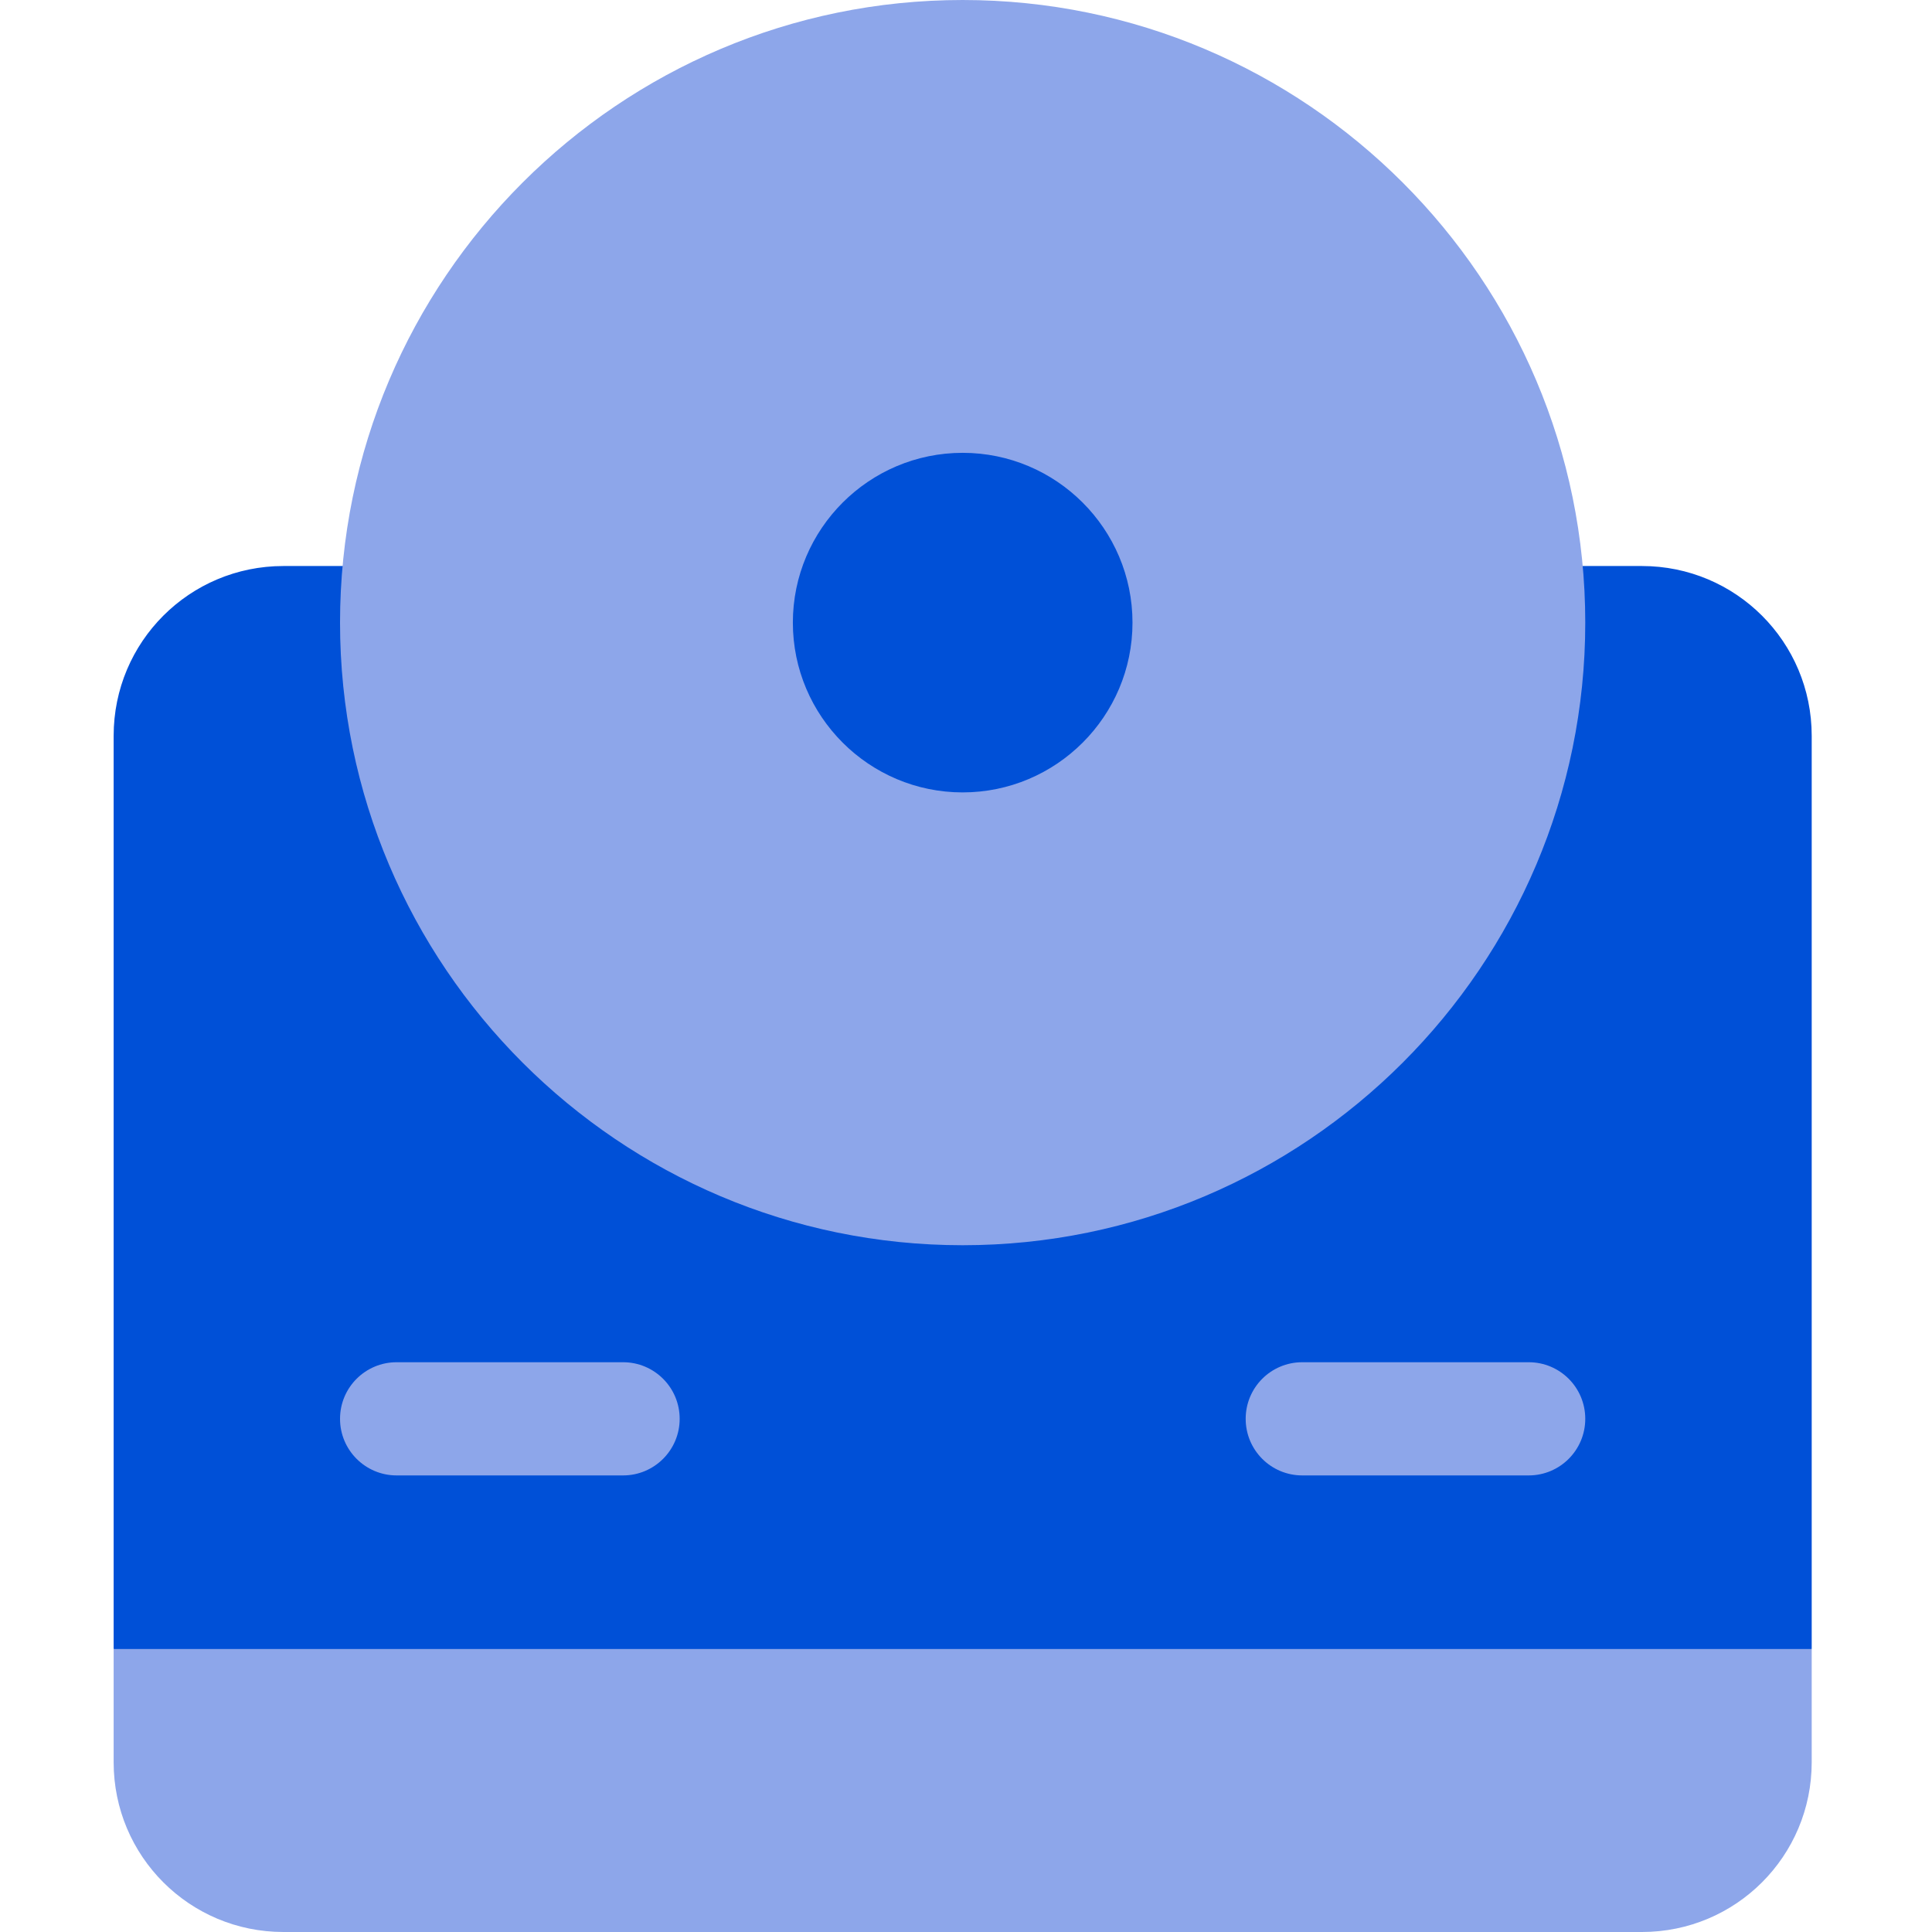
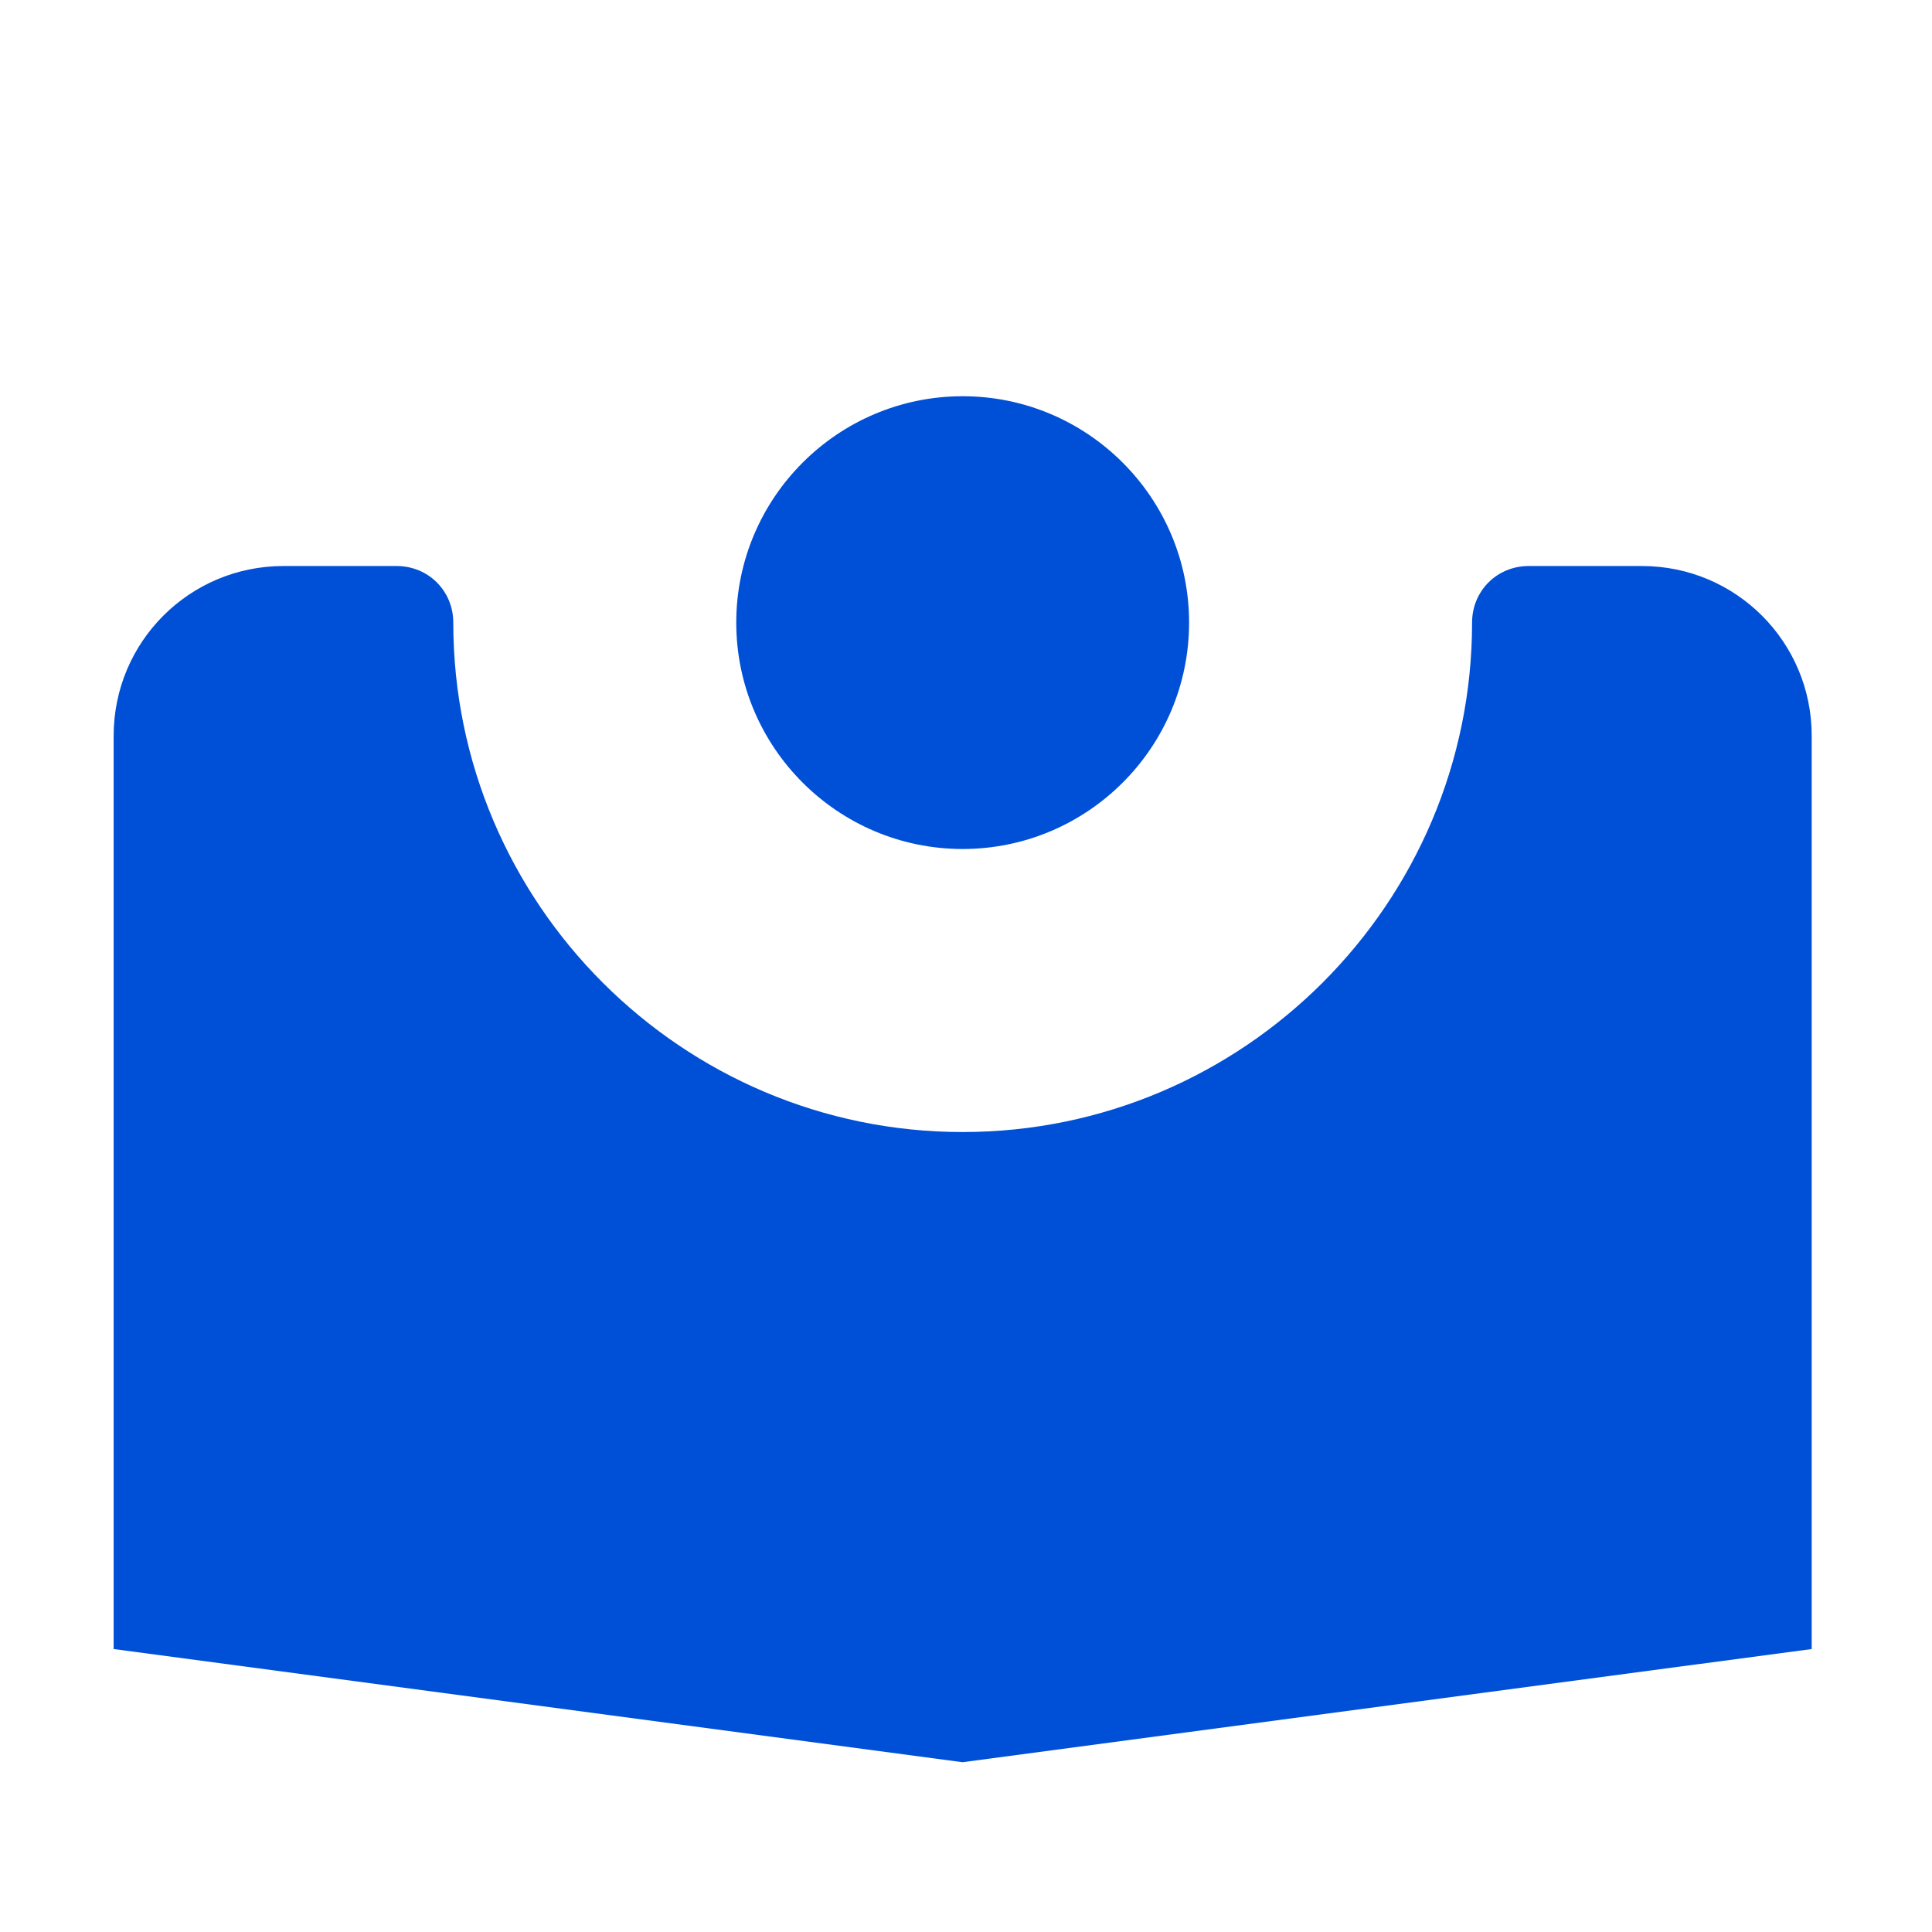
<svg xmlns="http://www.w3.org/2000/svg" width="34" height="34" viewBox="0 0 34 34" fill="none">
  <path d="M28.895 9.961H26.902C26.345 9.961 25.906 10.399 25.906 10.957C25.906 15.898 21.882 19.922 16.941 19.922C12.001 19.922 7.977 15.898 7.977 10.957C7.977 10.399 7.538 9.961 6.98 9.961H4.988C3.335 9.961 2 11.296 2 12.949V29.02L16.941 31.012L31.883 29.02V12.949C31.883 11.296 30.548 9.961 28.895 9.961ZM16.941 14.941C19.138 14.941 20.926 13.155 20.926 10.957C20.926 8.76 19.138 6.973 16.941 6.973C14.745 6.973 12.957 8.76 12.957 10.957C12.957 13.155 14.745 14.941 16.941 14.941Z" fill="#0050D7" />
-   <path d="M2 29.02V31.012C2 32.665 3.335 34 4.988 34H28.895C30.548 34 31.883 32.665 31.883 31.012V29.02H2ZM16.941 21.914C22.983 21.914 27.898 16.999 27.898 10.957C27.898 4.915 22.983 0 16.941 0C10.9 0 5.984 4.915 5.984 10.957C5.984 16.999 10.9 21.914 16.941 21.914ZM16.941 7.969C18.589 7.969 19.93 9.309 19.93 10.957C19.93 12.605 18.589 13.945 16.941 13.945C15.294 13.945 13.953 12.605 13.953 10.957C13.953 9.309 15.294 7.969 16.941 7.969ZM6.98 25.965H10.965C11.515 25.965 11.961 25.519 11.961 24.969C11.961 24.418 11.515 23.973 10.965 23.973H6.98C6.43 23.973 5.984 24.418 5.984 24.969C5.984 25.519 6.43 25.965 6.98 25.965ZM22.918 23.973C22.367 23.973 21.922 24.418 21.922 24.969C21.922 25.519 22.367 25.965 22.918 25.965H26.902C27.453 25.965 27.898 25.519 27.898 24.969C27.898 24.418 27.453 23.973 26.902 23.973H22.918Z" fill="#8DA6EA" />
</svg>